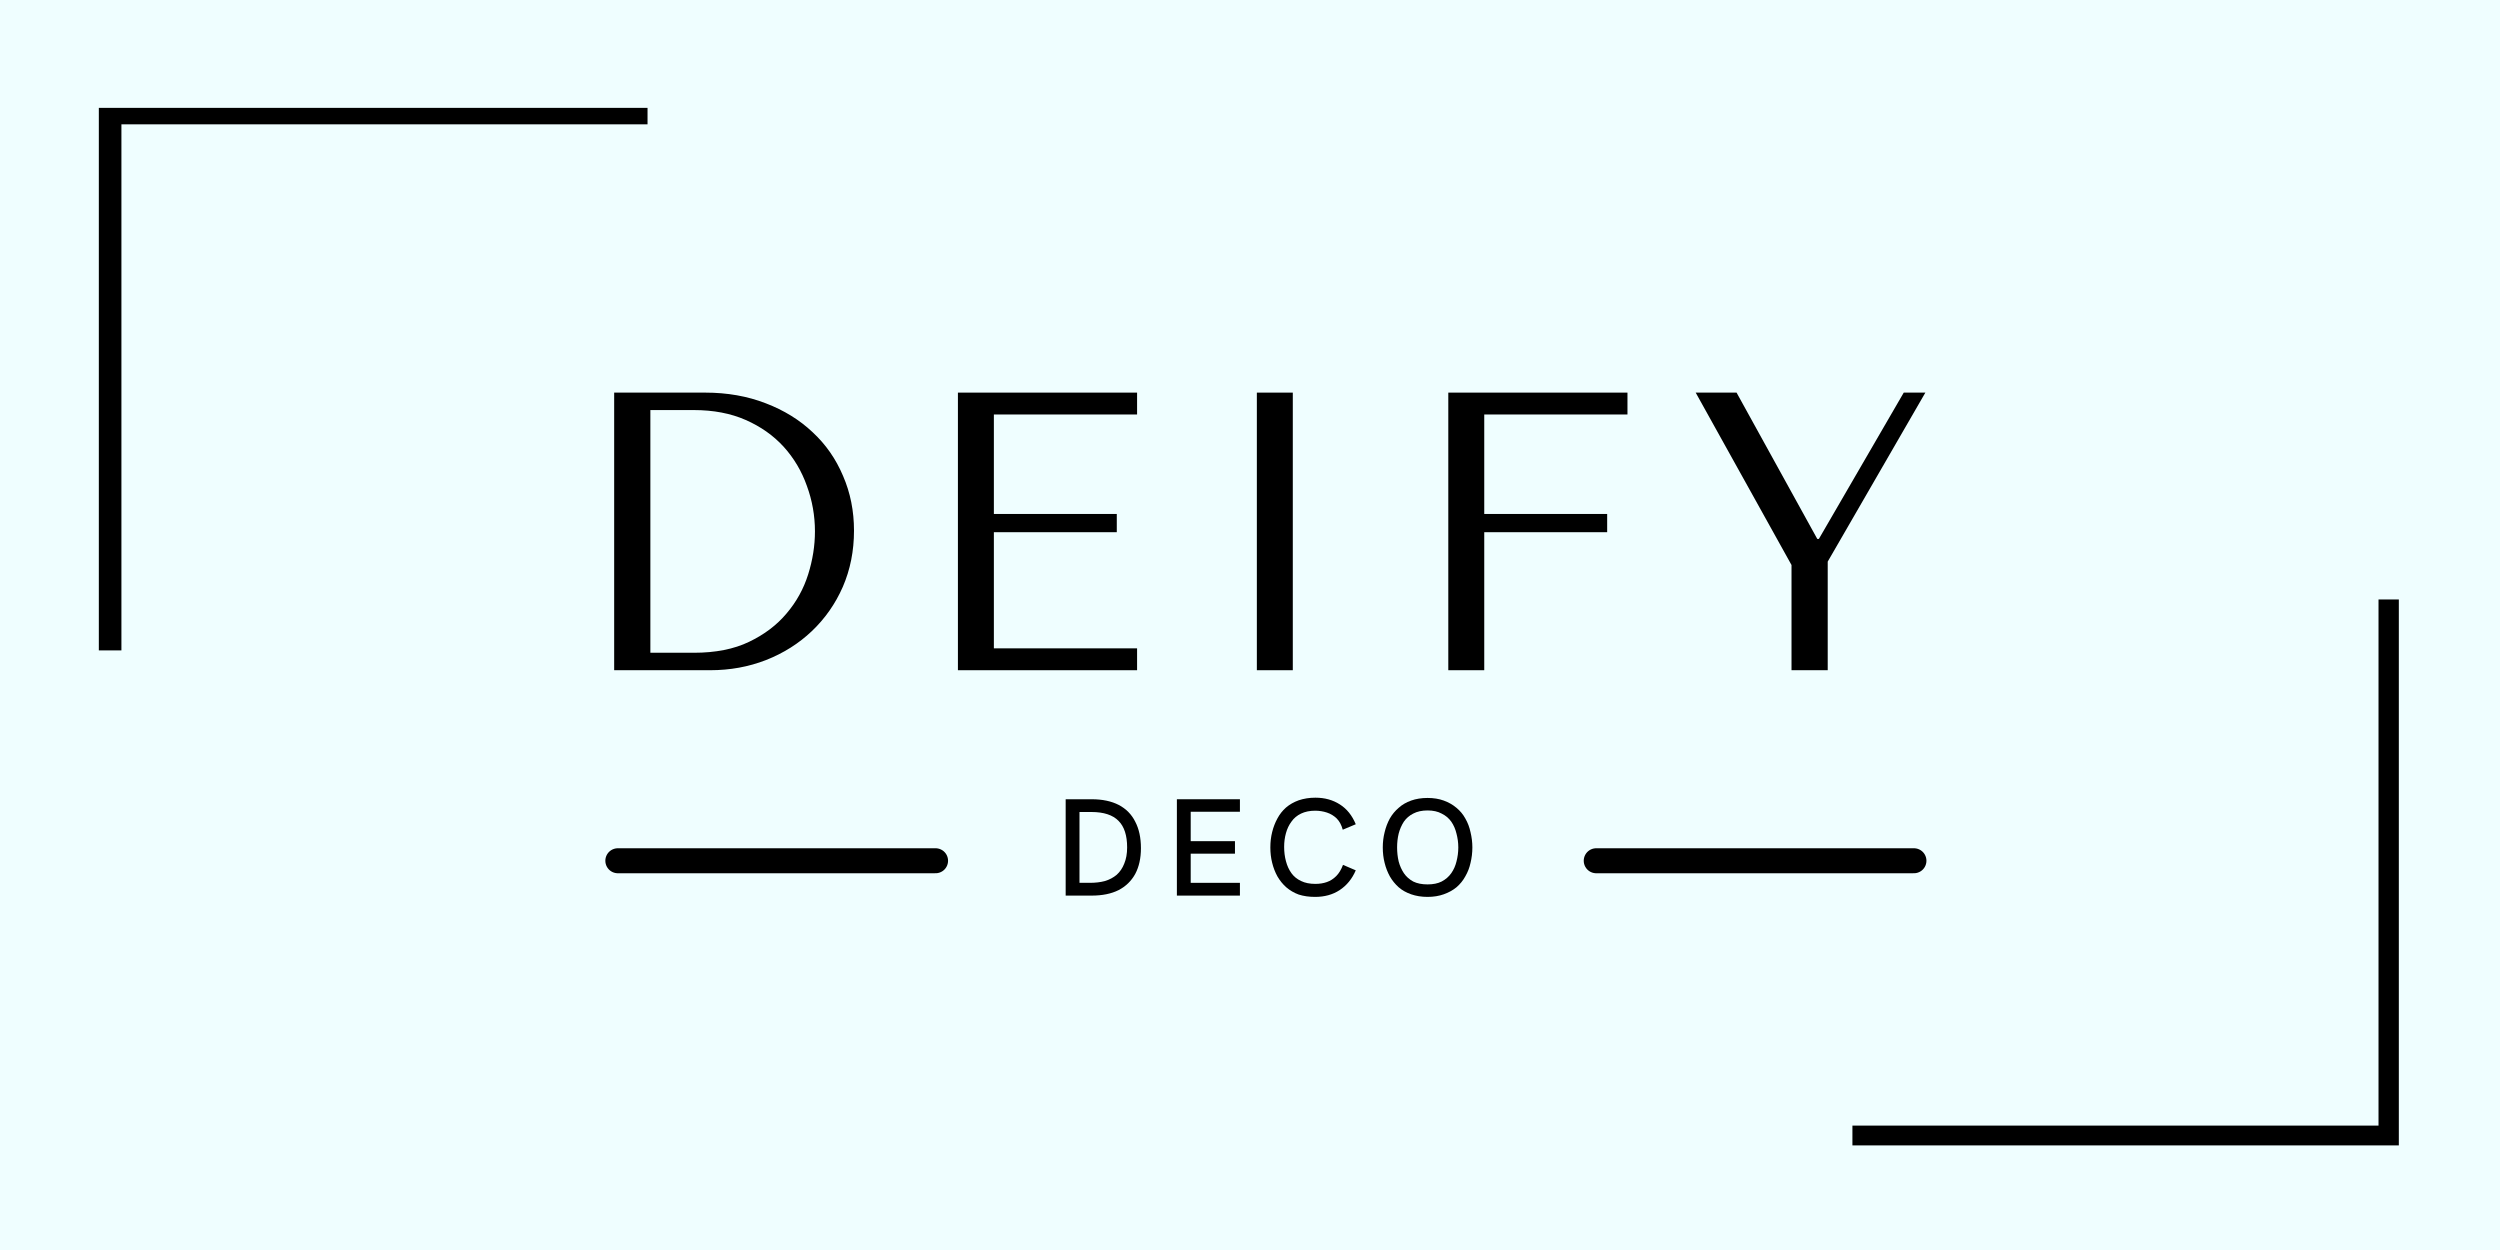
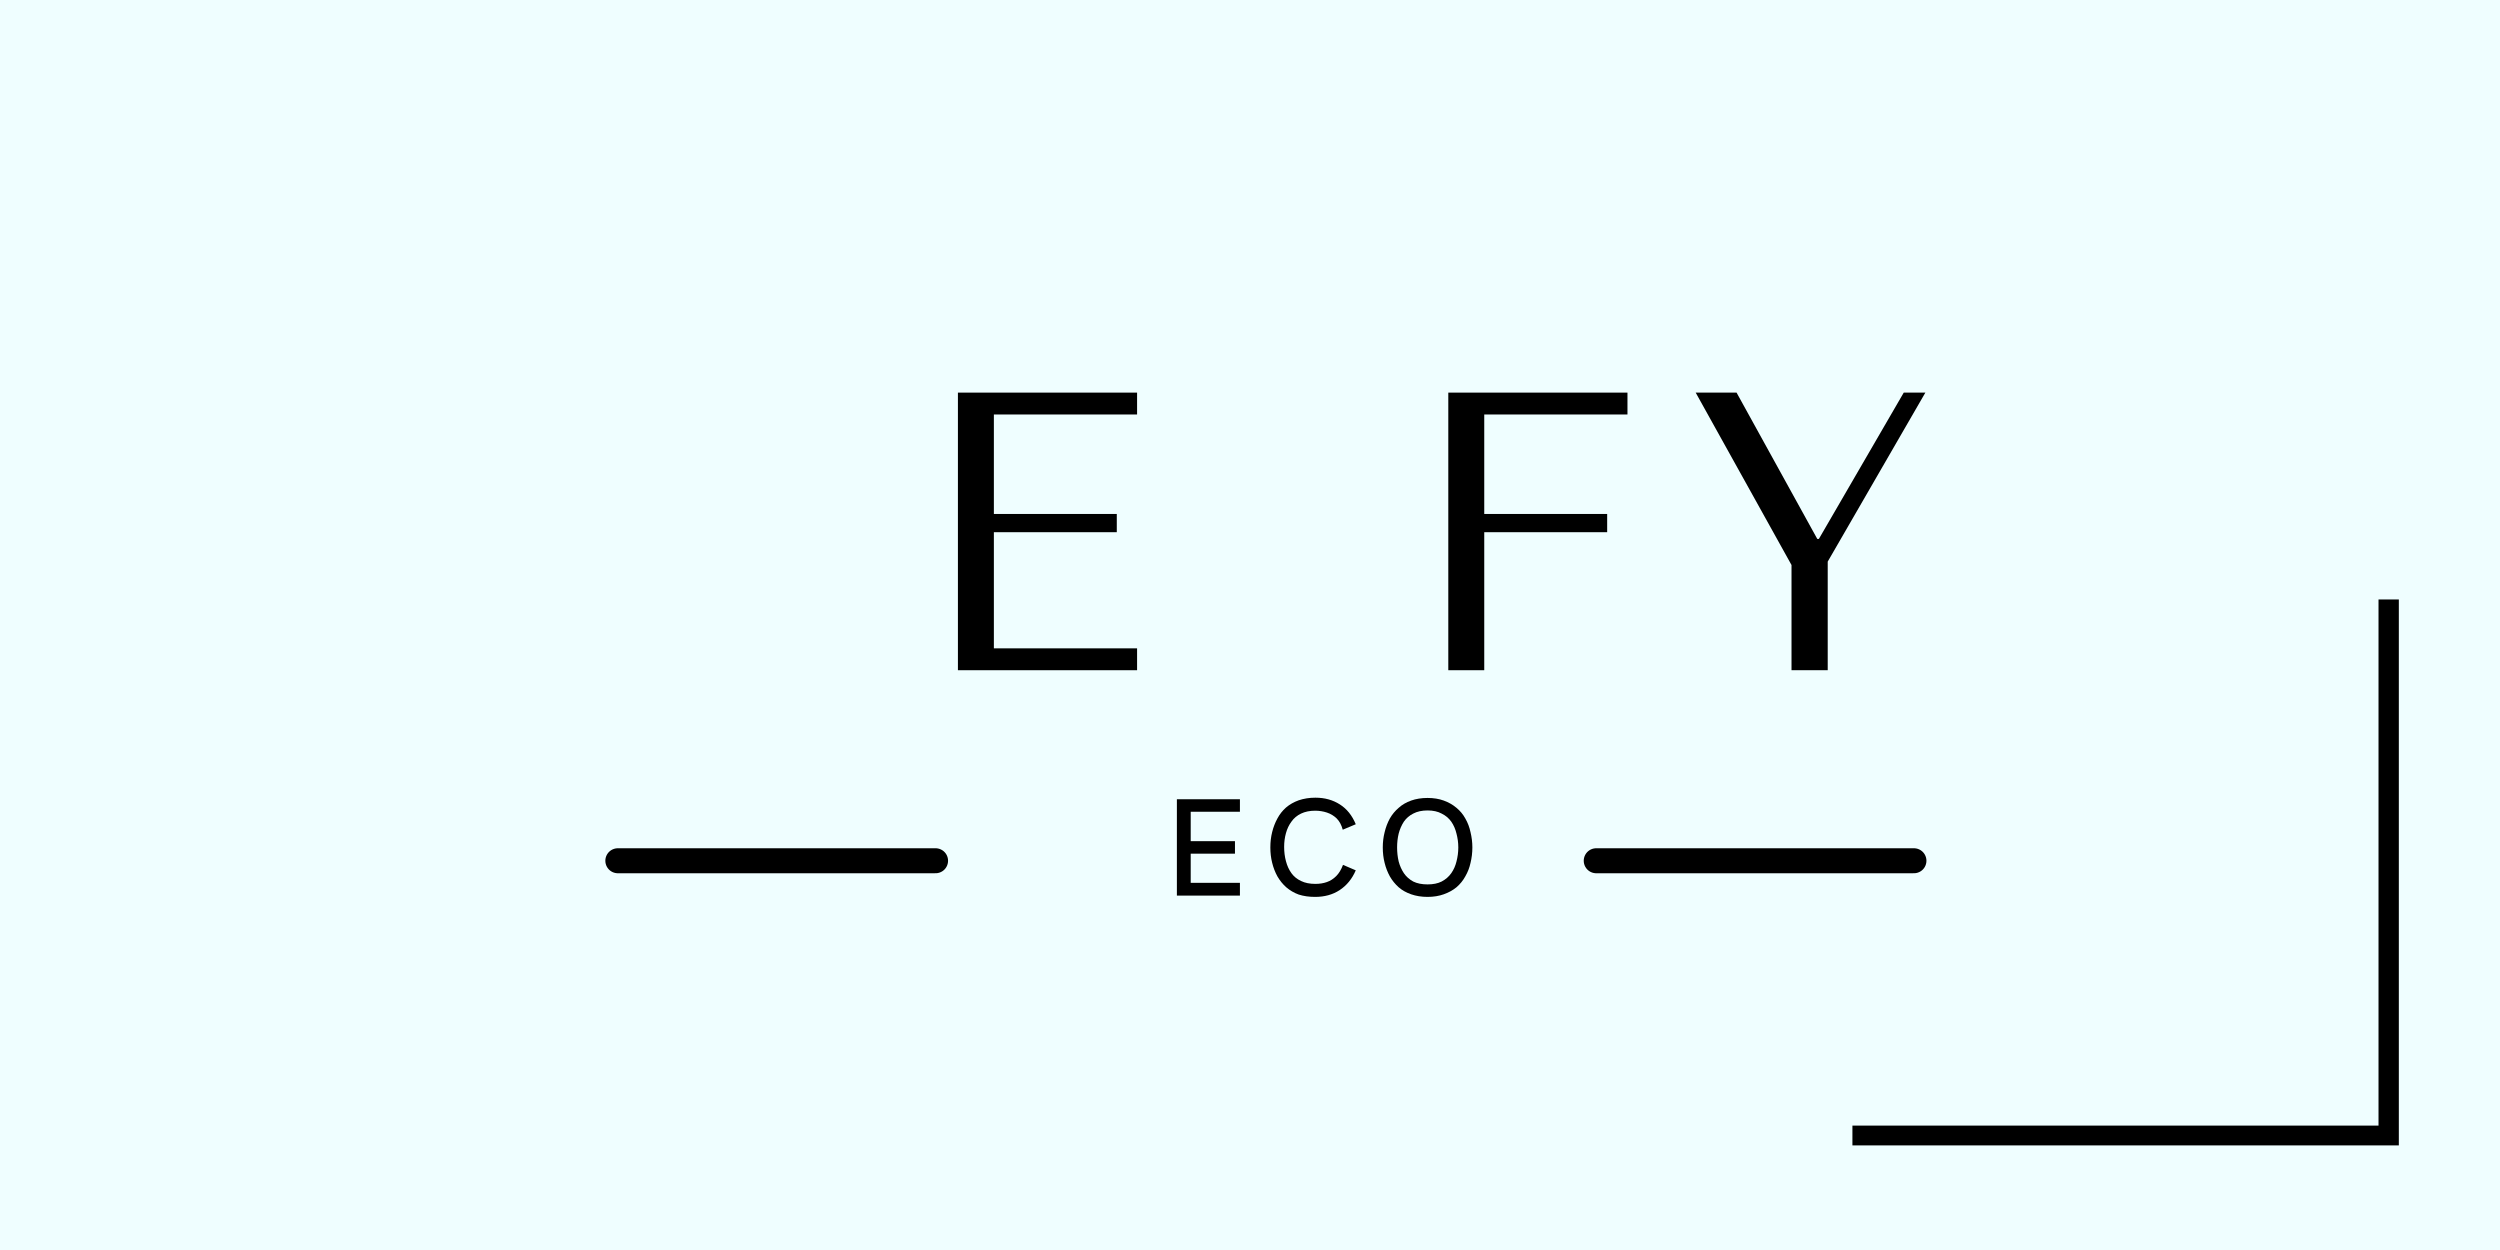
<svg xmlns="http://www.w3.org/2000/svg" version="1.0" preserveAspectRatio="xMidYMid meet" height="100" viewBox="0 0 150 75" zoomAndPan="magnify" width="200">
  <defs>
    <g />
    <clipPath id="3a41236b04">
-       <path clip-rule="nonzero" d="M 5.93 6.473 L 39 6.473 L 39 40 L 5.93 40 Z M 5.93 6.473" />
+       <path clip-rule="nonzero" d="M 5.93 6.473 L 39 6.473 L 39 40 L 5.93 40 M 5.93 6.473" />
    </clipPath>
    <clipPath id="86ffa0ec9d">
      <path clip-rule="nonzero" d="M 111 35 L 143.93 35 L 143.93 68.723 L 111 68.723 Z M 111 35" />
    </clipPath>
  </defs>
  <rect fill-opacity="1" height="90" y="-7.5" fill="#ffffff" width="180" x="-15" />
  <rect fill-opacity="1" height="90" y="-7.5" fill="#effeff" width="180" x="-15" />
  <g clip-path="url(#3a41236b04)">
-     <path fill-rule="nonzero" fill-opacity="1" d="M 7.285 39.023 L 5.93 39.023 L 5.93 6.102 L 38.852 6.102 L 38.852 7.461 L 7.285 7.461 Z M 7.285 39.023" fill="#000000" />
-   </g>
+     </g>
  <g clip-path="url(#86ffa0ec9d)">
    <path fill-rule="nonzero" fill-opacity="1" d="M 144.07 68.895 L 111.145 68.895 L 111.145 67.535 L 142.711 67.535 L 142.711 35.969 L 144.07 35.969 Z M 144.07 68.895" fill="#000000" />
  </g>
  <g fill-opacity="1" fill="#000000">
    <g transform="translate(33.756, 40.213)">
      <g>
-         <path d="M 3.094 0 L 3.094 -16.656 L 8.562 -16.656 C 9.883 -16.656 11.094 -16.441 12.188 -16.016 C 13.281 -15.598 14.219 -15.02 15 -14.281 C 15.789 -13.551 16.398 -12.676 16.828 -11.656 C 17.266 -10.645 17.484 -9.551 17.484 -8.375 C 17.484 -7.156 17.258 -6.031 16.812 -5 C 16.363 -3.977 15.742 -3.094 14.953 -2.344 C 14.172 -1.602 13.254 -1.023 12.203 -0.609 C 11.16 -0.203 10.047 0 8.859 0 Z M 5.266 -1.047 L 7.875 -1.047 C 9.176 -1.047 10.281 -1.266 11.188 -1.703 C 12.102 -2.141 12.852 -2.707 13.438 -3.406 C 14.031 -4.102 14.461 -4.883 14.734 -5.75 C 15.004 -6.613 15.141 -7.473 15.141 -8.328 C 15.141 -9.273 14.977 -10.188 14.656 -11.062 C 14.344 -11.945 13.879 -12.727 13.266 -13.406 C 12.648 -14.082 11.891 -14.617 10.984 -15.016 C 10.086 -15.41 9.051 -15.609 7.875 -15.609 L 5.266 -15.609 Z M 5.266 -1.047" />
-       </g>
+         </g>
    </g>
  </g>
  <g fill-opacity="1" fill="#000000">
    <g transform="translate(54.616, 40.213)">
      <g>
        <path d="M 2.859 -16.656 L 2.859 0 L 13.609 0 L 13.609 -1.312 L 5.016 -1.312 L 5.016 -8.281 L 12.391 -8.281 L 12.391 -9.375 L 5.016 -9.375 L 5.016 -15.344 L 13.609 -15.344 L 13.609 -16.656 Z M 2.859 -16.656" />
      </g>
    </g>
  </g>
  <g fill-opacity="1" fill="#000000">
    <g transform="translate(71.599, 40.213)">
      <g>
-         <path d="M 3.812 -16.656 L 3.812 0 L 5.969 0 L 5.969 -16.656 Z M 3.812 -16.656" />
-       </g>
+         </g>
    </g>
  </g>
  <g fill-opacity="1" fill="#000000">
    <g transform="translate(84.039, 40.213)">
      <g>
        <path d="M 2.859 -16.656 L 2.859 0 L 5.016 0 L 5.016 -8.281 L 12.391 -8.281 L 12.391 -9.375 L 5.016 -9.375 L 5.016 -15.344 L 13.609 -15.344 L 13.609 -16.656 Z M 2.859 -16.656" />
      </g>
    </g>
  </g>
  <g fill-opacity="1" fill="#000000">
    <g transform="translate(101.022, 40.213)">
      <g>
        <path d="M 0.719 -16.656 L 6.469 -6.312 L 6.469 0 L 8.641 0 L 8.641 -6.516 L 14.5 -16.656 L 13.203 -16.656 L 8.109 -7.875 L 8.016 -7.875 L 3.172 -16.656 Z M 0.719 -16.656" />
      </g>
    </g>
  </g>
  <g fill-opacity="1" fill="#000000">
    <g transform="translate(63.128, 53.736)">
      <g>
-         <path d="M 0.812 0 L 0.812 -5.781 L 2.375 -5.781 C 3.02 -5.781 3.562 -5.664 4 -5.438 C 4.438 -5.207 4.766 -4.875 4.984 -4.438 C 5.211 -4.008 5.328 -3.477 5.328 -2.844 C 5.328 -2.238 5.211 -1.723 4.984 -1.297 C 4.754 -0.879 4.422 -0.555 3.984 -0.328 C 3.547 -0.109 3.008 0 2.375 0 Z M 1.641 -0.766 L 2.266 -0.766 C 2.598 -0.766 2.898 -0.801 3.172 -0.875 C 3.441 -0.957 3.676 -1.082 3.875 -1.25 C 4.07 -1.426 4.223 -1.648 4.328 -1.922 C 4.441 -2.191 4.5 -2.516 4.5 -2.891 C 4.5 -3.609 4.328 -4.141 3.984 -4.484 C 3.641 -4.836 3.098 -5.016 2.359 -5.016 L 1.641 -5.016 Z M 1.641 -0.766" />
-       </g>
+         </g>
    </g>
  </g>
  <g fill-opacity="1" fill="#000000">
    <g transform="translate(69.801, 53.736)">
      <g>
        <path d="M 0.812 0 L 0.812 -5.781 L 4.594 -5.781 L 4.594 -5.031 L 1.641 -5.031 L 1.641 -3.266 L 4.297 -3.266 L 4.297 -2.516 L 1.641 -2.516 L 1.641 -0.766 L 4.594 -0.766 L 4.594 0 Z M 0.812 0" />
      </g>
    </g>
  </g>
  <g fill-opacity="1" fill="#000000">
    <g transform="translate(75.799, 53.736)">
      <g>
        <path d="M 3.109 0.078 C 2.742 0.078 2.414 0.031 2.125 -0.062 C 1.844 -0.164 1.594 -0.312 1.375 -0.5 C 1.164 -0.688 0.988 -0.906 0.844 -1.156 C 0.707 -1.406 0.602 -1.676 0.531 -1.969 C 0.457 -2.258 0.422 -2.566 0.422 -2.891 C 0.422 -3.211 0.457 -3.52 0.531 -3.812 C 0.602 -4.102 0.707 -4.375 0.844 -4.625 C 0.977 -4.875 1.148 -5.094 1.359 -5.281 C 1.578 -5.469 1.832 -5.613 2.125 -5.719 C 2.426 -5.82 2.758 -5.875 3.125 -5.875 C 3.688 -5.875 4.176 -5.738 4.594 -5.469 C 5.008 -5.207 5.328 -4.812 5.547 -4.281 L 4.766 -3.953 C 4.691 -4.234 4.57 -4.457 4.406 -4.625 C 4.238 -4.789 4.039 -4.91 3.812 -4.984 C 3.594 -5.055 3.359 -5.094 3.109 -5.094 C 2.785 -5.094 2.504 -5.035 2.266 -4.922 C 2.023 -4.805 1.832 -4.645 1.688 -4.438 C 1.539 -4.238 1.43 -4.008 1.359 -3.75 C 1.285 -3.488 1.25 -3.211 1.25 -2.922 C 1.25 -2.617 1.285 -2.332 1.359 -2.062 C 1.43 -1.789 1.539 -1.551 1.688 -1.344 C 1.832 -1.145 2.023 -0.988 2.266 -0.875 C 2.504 -0.758 2.789 -0.703 3.125 -0.703 C 3.375 -0.703 3.602 -0.738 3.812 -0.812 C 4.02 -0.883 4.207 -1.004 4.375 -1.172 C 4.539 -1.336 4.676 -1.562 4.781 -1.844 L 5.547 -1.516 C 5.328 -1.004 5.004 -0.609 4.578 -0.328 C 4.16 -0.055 3.672 0.078 3.109 0.078 Z M 3.109 0.078" />
      </g>
    </g>
  </g>
  <g fill-opacity="1" fill="#000000">
    <g transform="translate(82.545, 53.736)">
      <g>
        <path d="M 3.109 0.078 C 2.742 0.078 2.414 0.023 2.125 -0.078 C 1.832 -0.18 1.582 -0.32 1.375 -0.5 C 1.164 -0.688 0.988 -0.906 0.844 -1.156 C 0.707 -1.406 0.602 -1.676 0.531 -1.969 C 0.457 -2.258 0.422 -2.566 0.422 -2.891 C 0.422 -3.203 0.457 -3.504 0.531 -3.797 C 0.602 -4.098 0.707 -4.375 0.844 -4.625 C 0.988 -4.875 1.164 -5.086 1.375 -5.266 C 1.582 -5.453 1.832 -5.598 2.125 -5.703 C 2.414 -5.805 2.742 -5.859 3.109 -5.859 C 3.473 -5.859 3.797 -5.805 4.078 -5.703 C 4.367 -5.598 4.625 -5.453 4.844 -5.266 C 5.062 -5.086 5.238 -4.875 5.375 -4.625 C 5.52 -4.375 5.625 -4.098 5.688 -3.797 C 5.758 -3.504 5.797 -3.203 5.797 -2.891 C 5.797 -2.566 5.758 -2.258 5.688 -1.969 C 5.625 -1.676 5.52 -1.406 5.375 -1.156 C 5.238 -0.906 5.062 -0.688 4.844 -0.5 C 4.625 -0.32 4.367 -0.18 4.078 -0.078 C 3.797 0.023 3.473 0.078 3.109 0.078 Z M 3.109 -0.672 C 3.441 -0.672 3.723 -0.727 3.953 -0.844 C 4.191 -0.969 4.383 -1.133 4.531 -1.344 C 4.676 -1.551 4.781 -1.785 4.844 -2.047 C 4.914 -2.316 4.953 -2.598 4.953 -2.891 C 4.953 -3.18 4.914 -3.457 4.844 -3.719 C 4.781 -3.988 4.676 -4.227 4.531 -4.438 C 4.383 -4.645 4.191 -4.805 3.953 -4.922 C 3.723 -5.047 3.441 -5.109 3.109 -5.109 C 2.773 -5.109 2.488 -5.047 2.25 -4.922 C 2.02 -4.805 1.832 -4.645 1.688 -4.438 C 1.551 -4.227 1.445 -3.988 1.375 -3.719 C 1.312 -3.457 1.281 -3.18 1.281 -2.891 C 1.281 -2.598 1.312 -2.316 1.375 -2.047 C 1.445 -1.785 1.551 -1.551 1.688 -1.344 C 1.832 -1.133 2.02 -0.969 2.25 -0.844 C 2.488 -0.727 2.773 -0.672 3.109 -0.672 Z M 3.109 -0.672" />
      </g>
    </g>
  </g>
  <path stroke-miterlimit="4" stroke-opacity="1" stroke-width="2" stroke="#000000" d="M 1.002 1.003 L 26.419 1.003" stroke-linejoin="miter" fill="none" transform="matrix(0.75, 0, 0, 0.75, 36.319, 50.893)" stroke-linecap="round" />
  <path stroke-miterlimit="4" stroke-opacity="1" stroke-width="2" stroke="#000000" d="M 1 1.003 L 26.416 1.003" stroke-linejoin="miter" fill="none" transform="matrix(0.75, 0, 0, 0.75, 95.024, 50.893)" stroke-linecap="round" />
</svg>